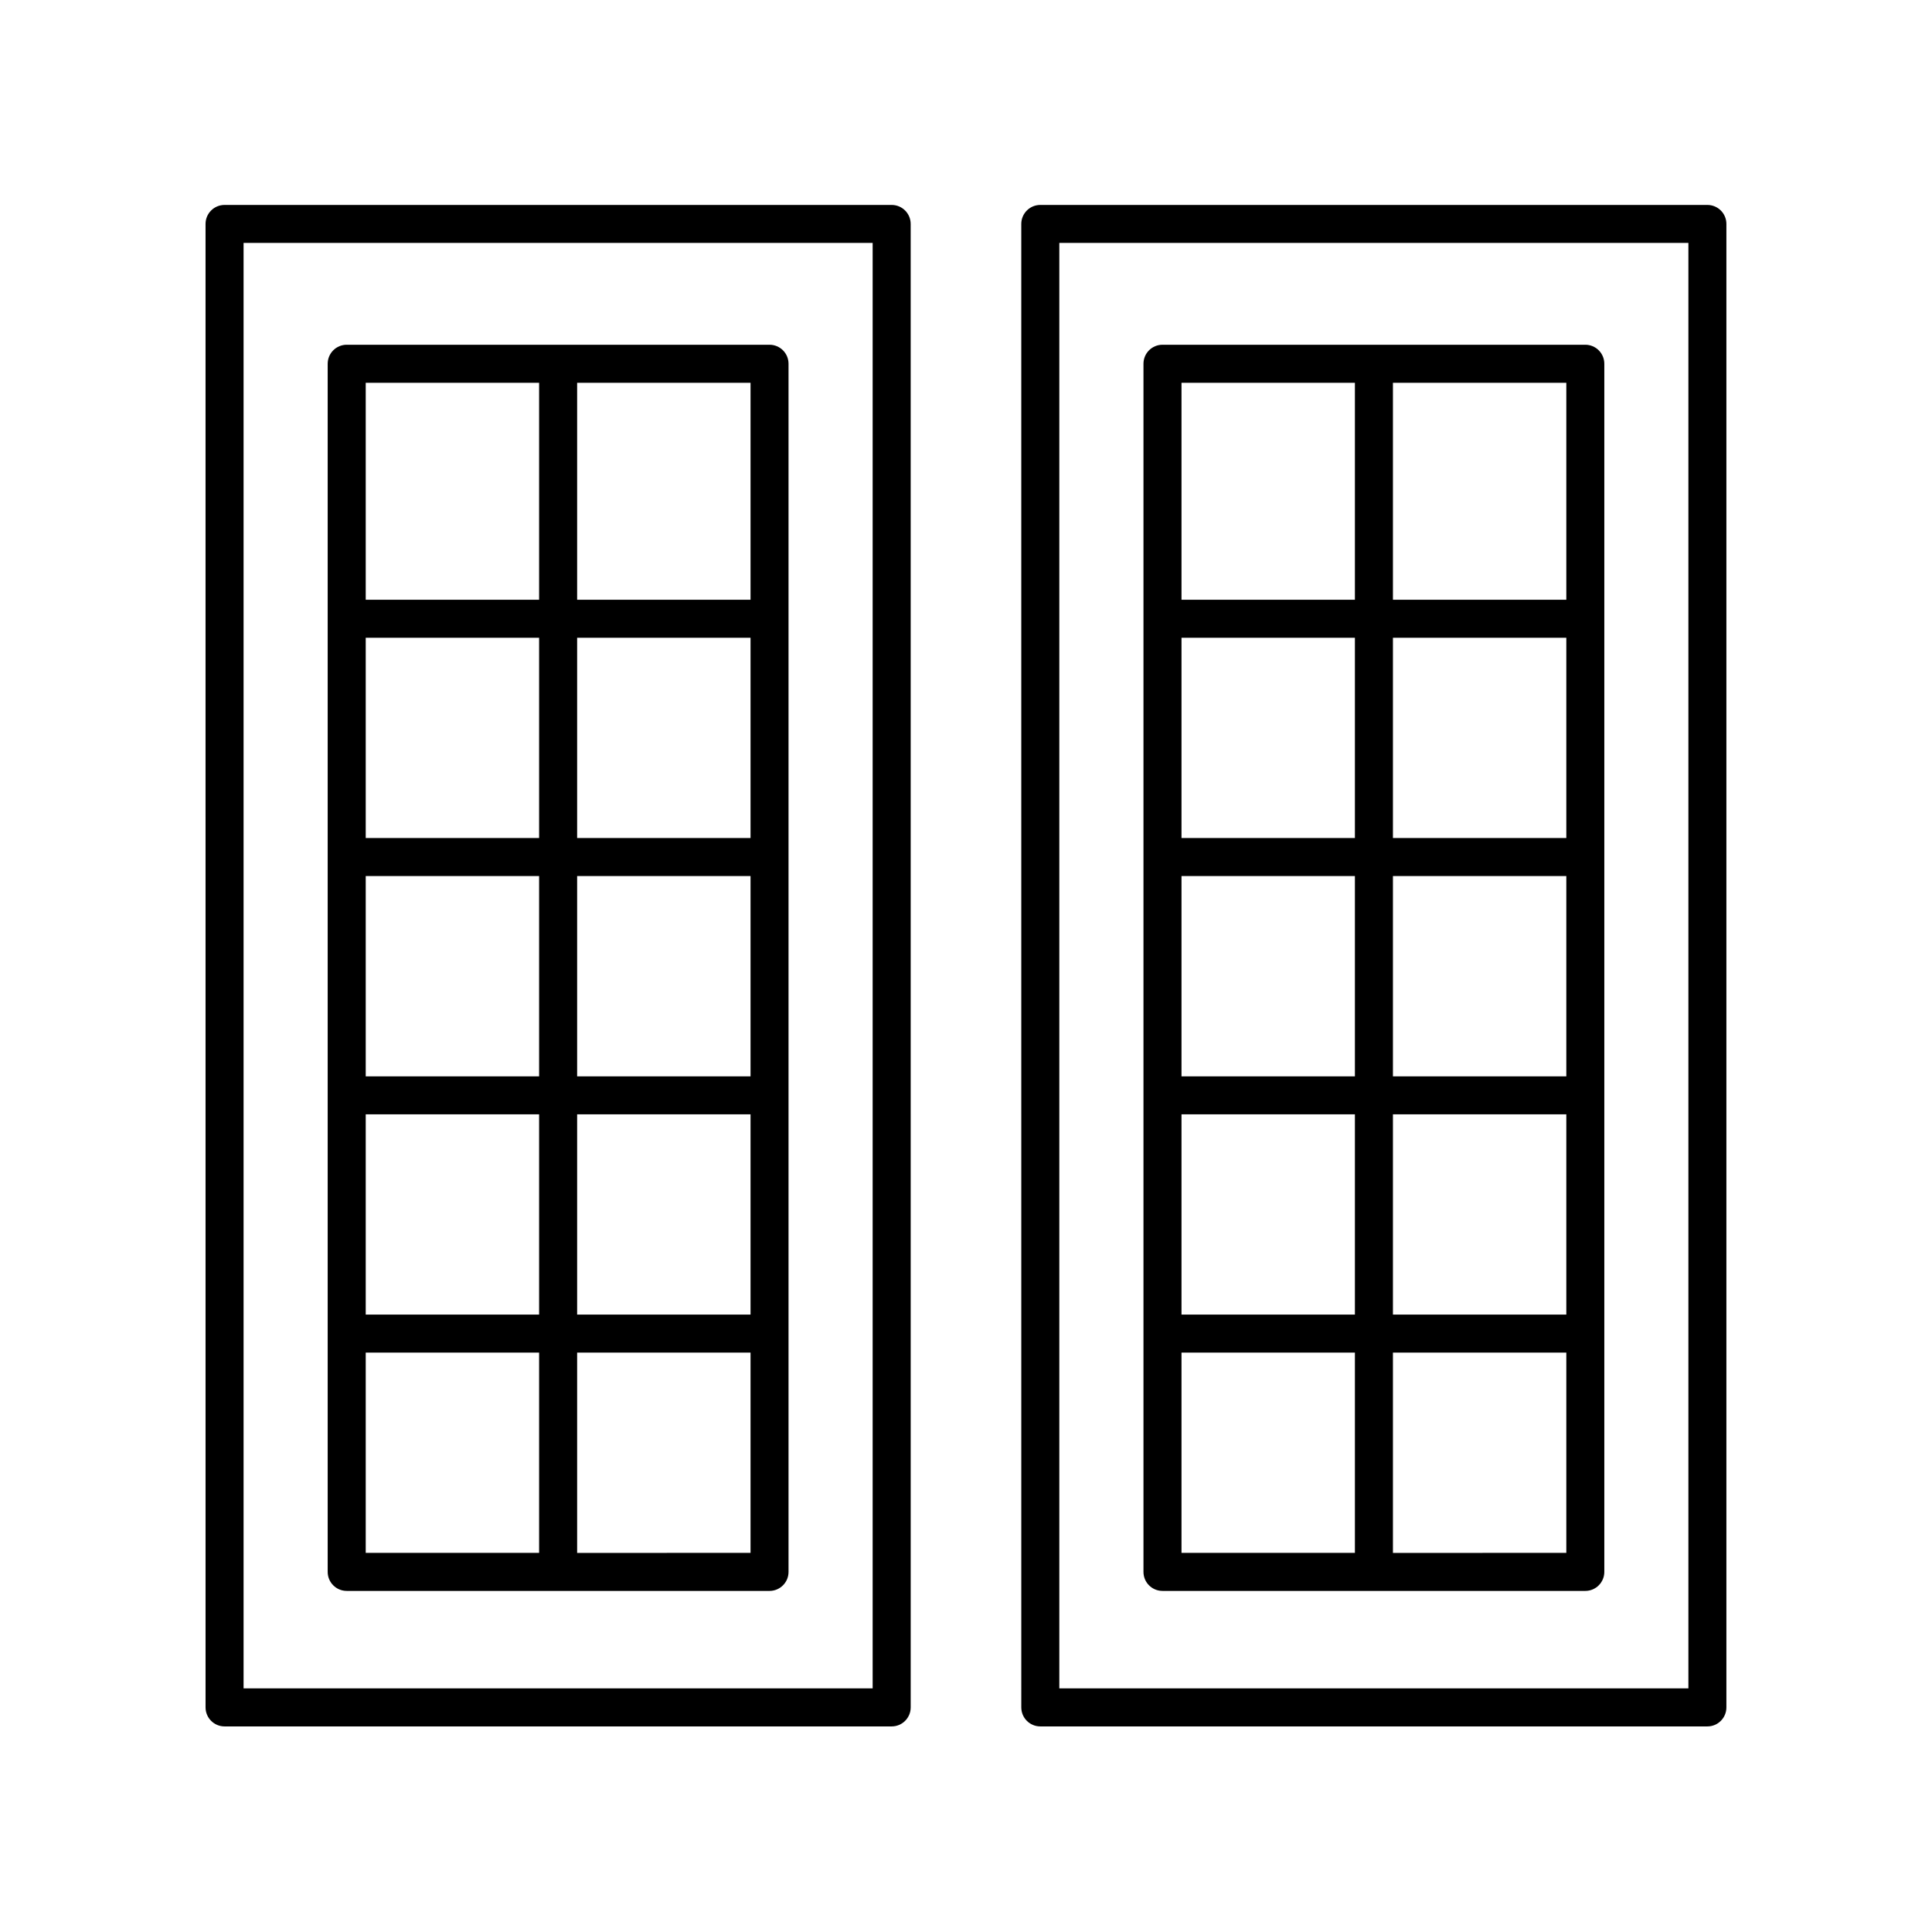
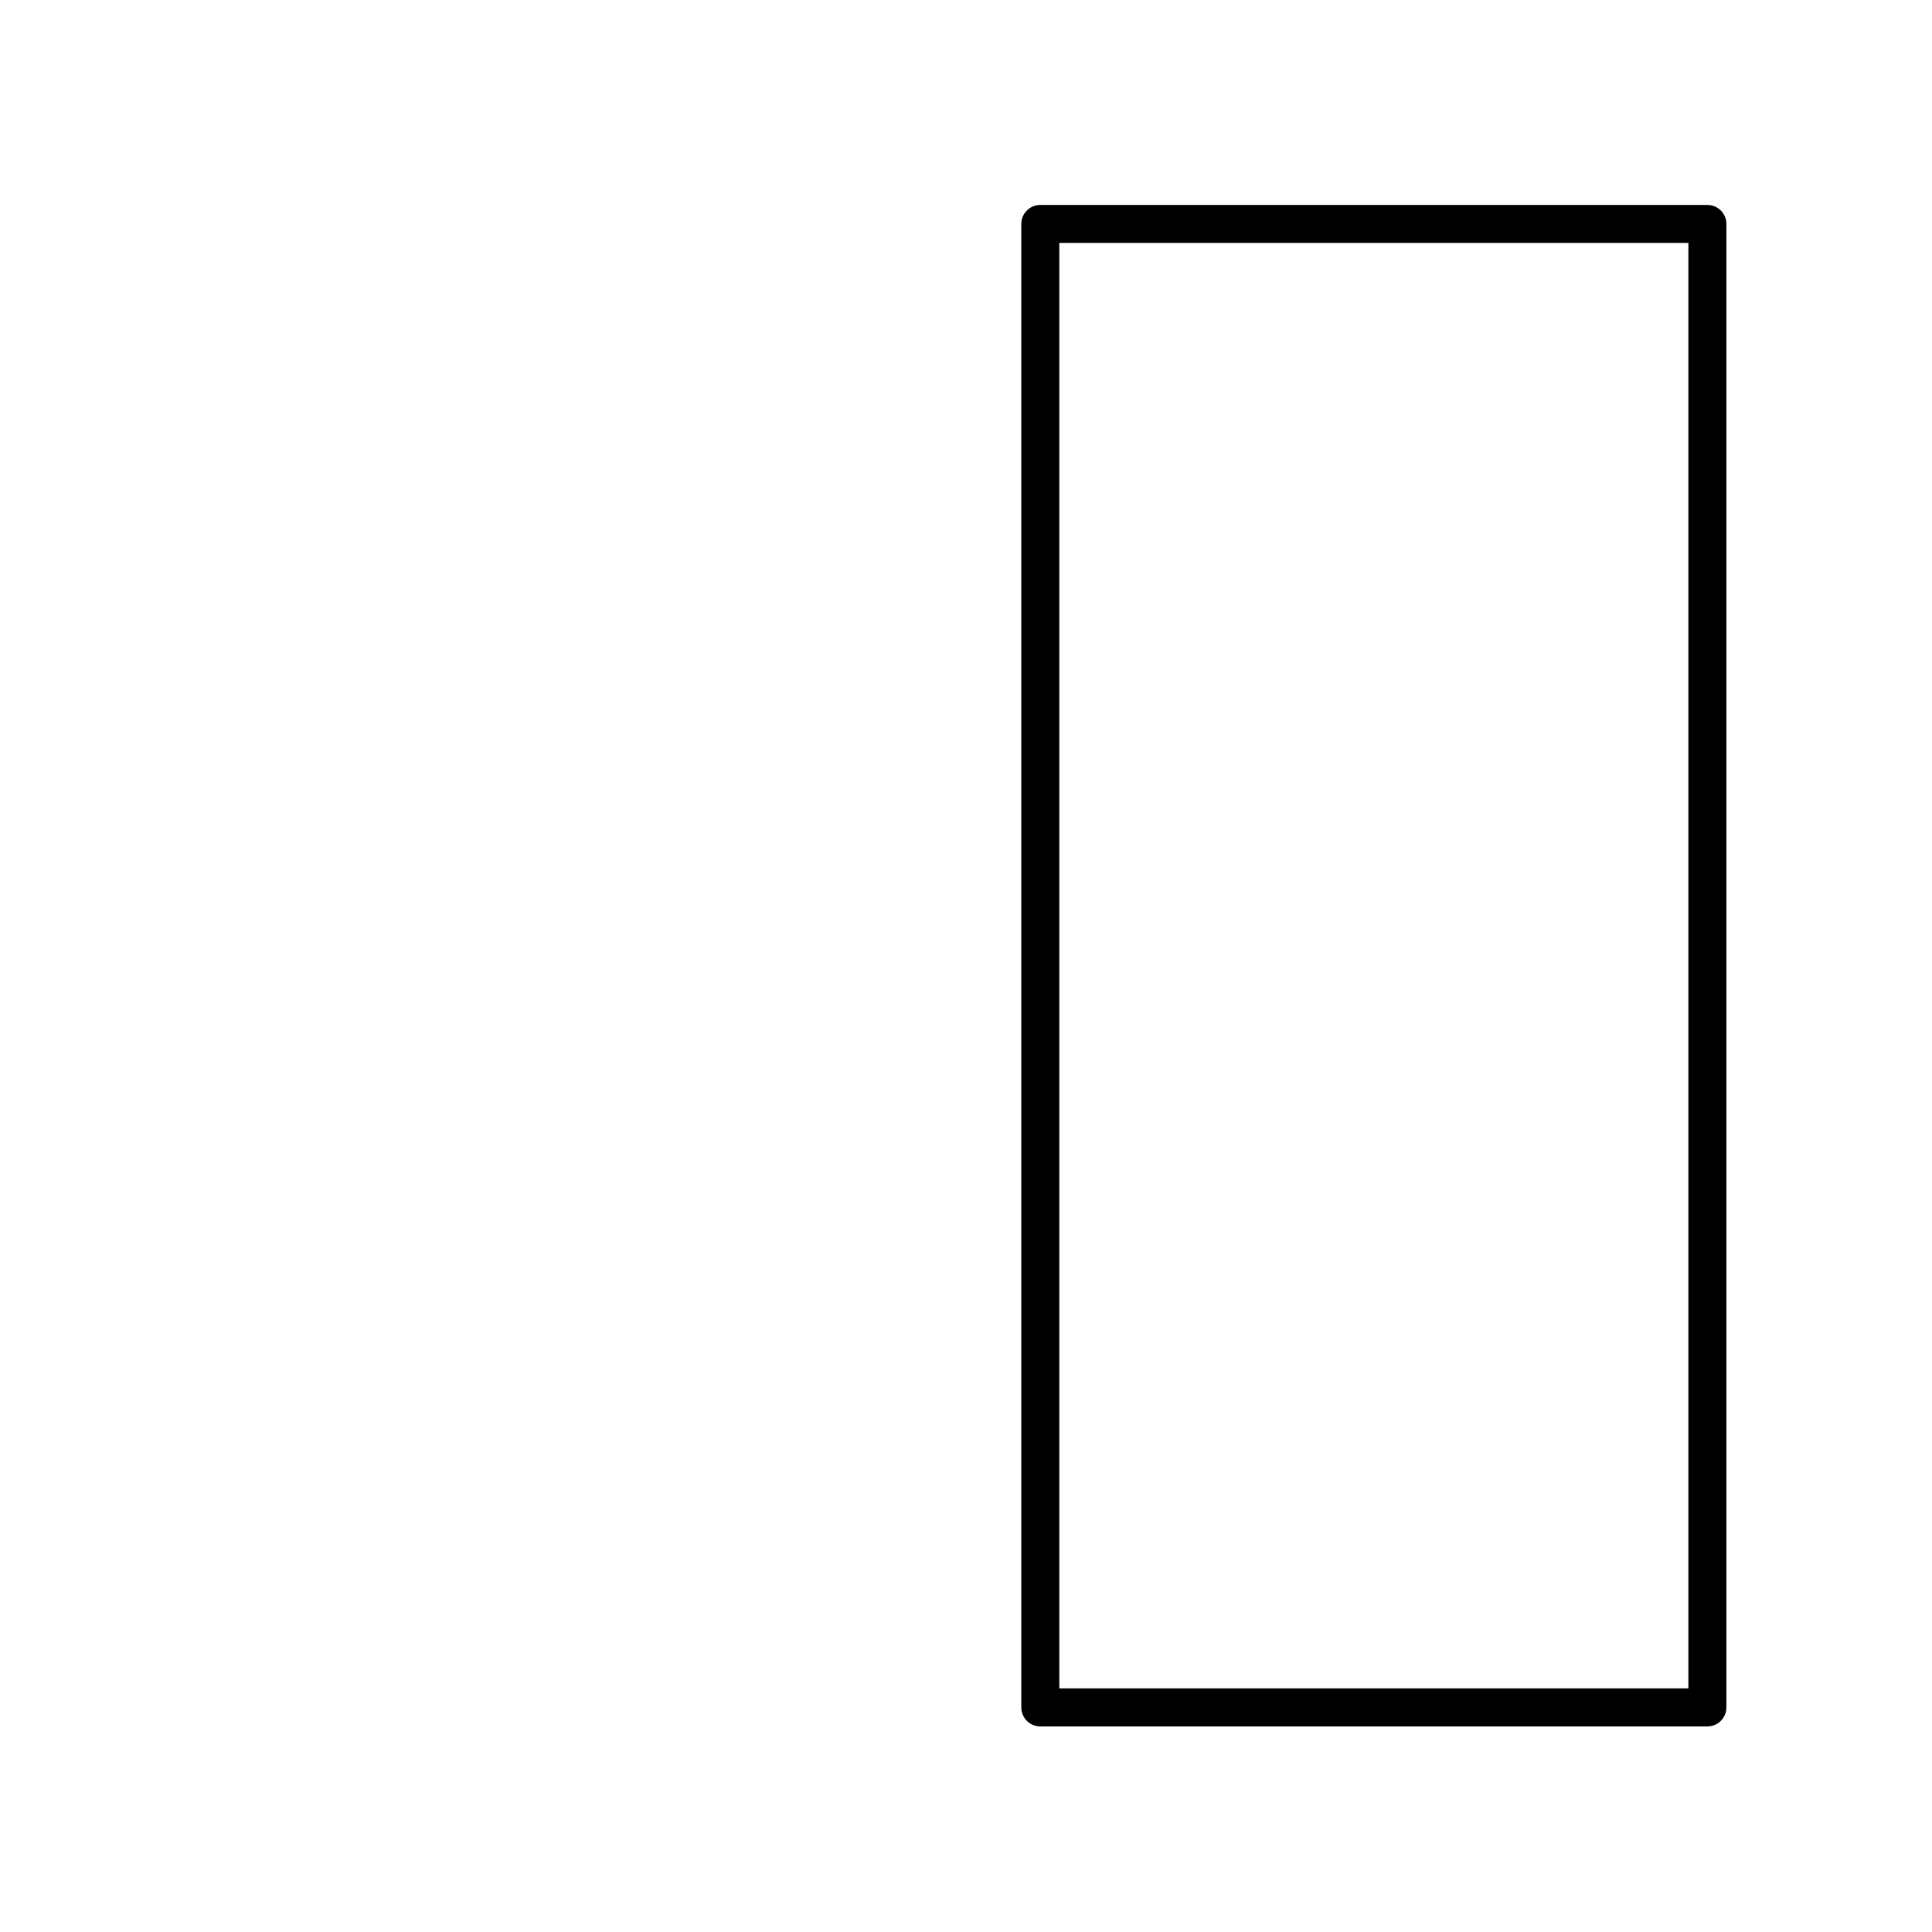
<svg xmlns="http://www.w3.org/2000/svg" fill="#000000" width="800px" height="800px" version="1.1" viewBox="144 144 512 512">
  <g>
-     <path d="m380.3 198.31h-176.79c-2.781 0-5.039 2.254-5.039 5.039l0.004 393.13c0 2.785 2.254 5.039 5.039 5.039h176.79c2.781 0 5.039-2.254 5.039-5.039l-0.004-393.13c0-2.785-2.258-5.039-5.039-5.039zm-5.039 393.13h-166.71v-383.06h166.71z" />
-     <path d="m235.88 565.61h112.05c2.781 0 5.039-2.254 5.039-5.039v-320.17c0-2.785-2.254-5.039-5.039-5.039h-112.05c-2.781 0-5.039 2.254-5.039 5.039v320.17c0.004 2.785 2.258 5.035 5.039 5.035zm107.02-136.37h-45.953v-53.074h45.953zm-56.031 0h-45.949v-53.074h45.949zm-45.949 10.074h45.949v53.07h-45.949zm56.027 0h45.953v53.07h-45.953zm45.953-73.223h-45.953v-53.078h45.953zm-56.031 0h-45.949v-53.078h45.949zm-45.949 136.37h45.949v53.07h-45.949zm56.027 53.074v-53.074h45.953v53.07zm45.953-252.6h-45.953v-57.496h45.953zm-56.031-57.496v57.496h-45.949v-57.496z" />
    <path d="m596.48 198.31h-176.79c-2.781 0-5.039 2.254-5.039 5.039l0.004 393.13c0 2.785 2.254 5.039 5.039 5.039h176.78c2.781 0 5.039-2.254 5.039-5.039v-393.13c0-2.785-2.258-5.039-5.039-5.039zm-5.039 393.13h-166.71v-383.06h166.71z" />
-     <path d="m452.07 565.61h112.05c2.781 0 5.039-2.254 5.039-5.039v-320.17c0-2.785-2.254-5.039-5.039-5.039h-112.05c-2.781 0-5.039 2.254-5.039 5.039v320.17c0 2.785 2.254 5.035 5.039 5.035zm107.02-136.37h-45.949v-53.074h45.949zm-56.027 0h-45.953v-53.074h45.953zm-45.953 10.074h45.953v53.07h-45.953zm56.031 0h45.949v53.07h-45.949zm45.949-73.223h-45.949v-53.078h45.949zm-56.027 0h-45.953v-53.078h45.953zm-45.953 136.37h45.953v53.07h-45.953zm56.031 53.074v-53.074h45.949v53.07zm45.949-252.6h-45.949v-57.496h45.949zm-56.027-57.496v57.496h-45.953v-57.496z" />
  </g>
</svg>